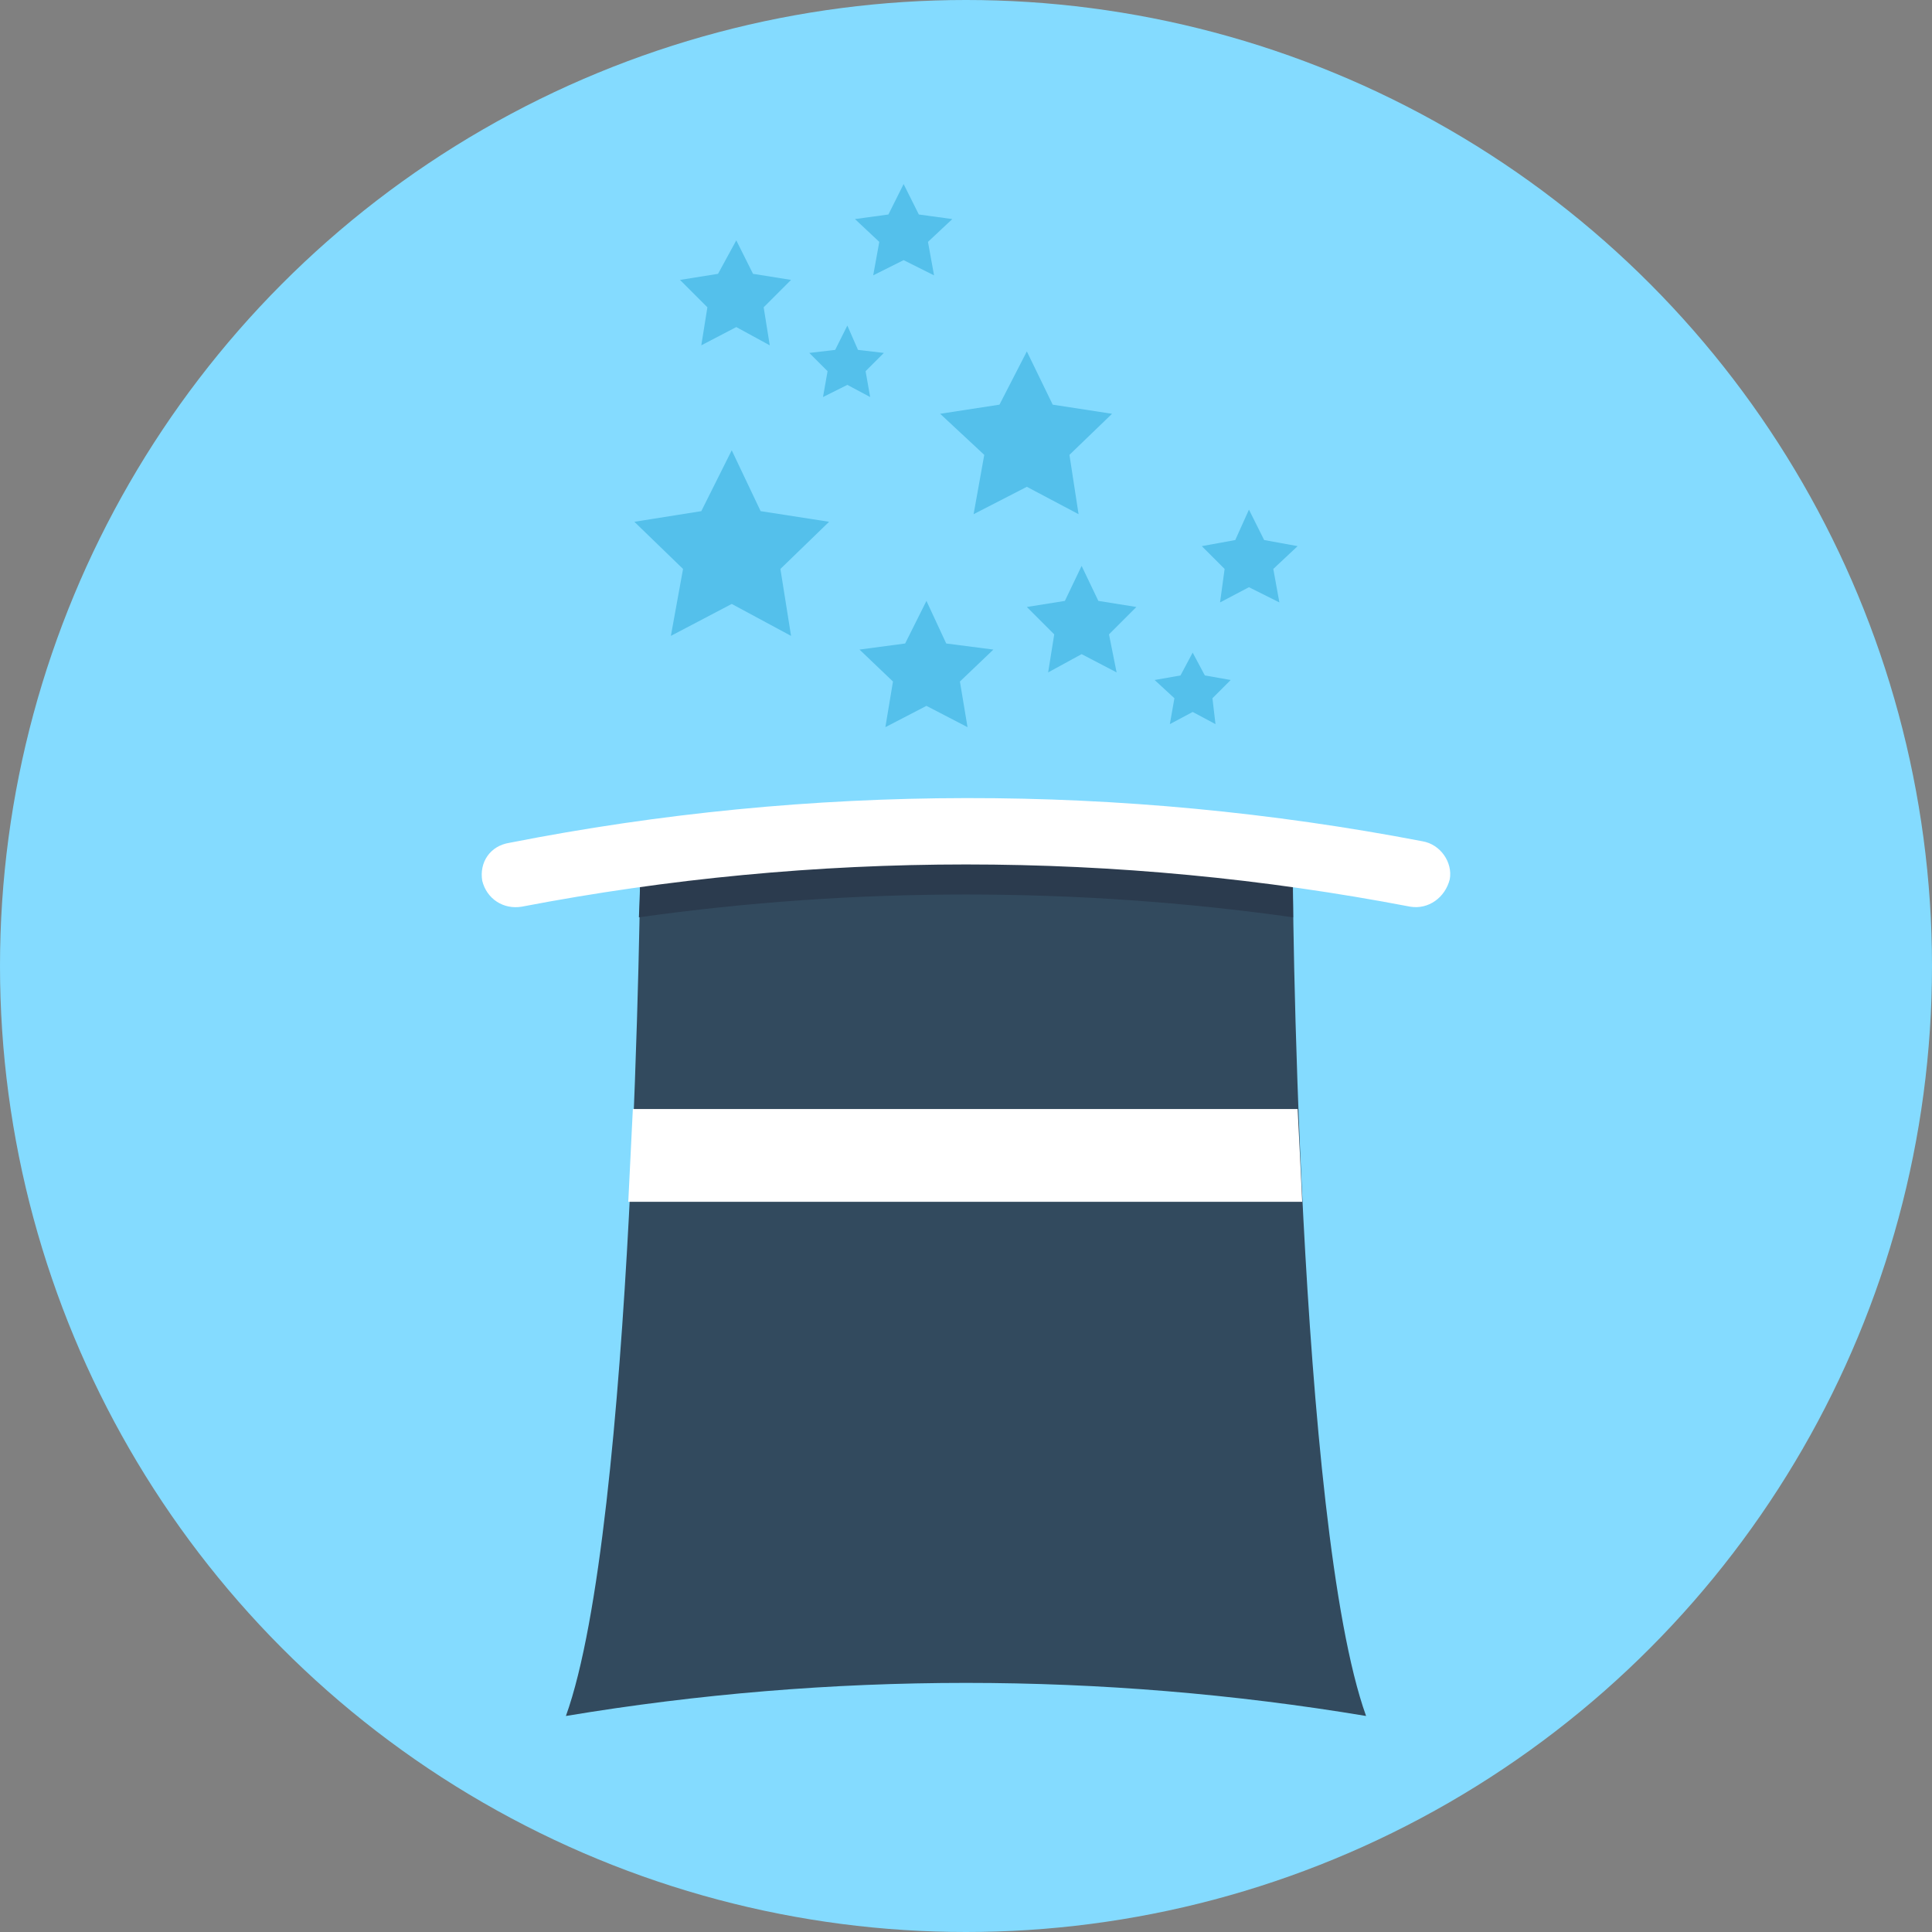
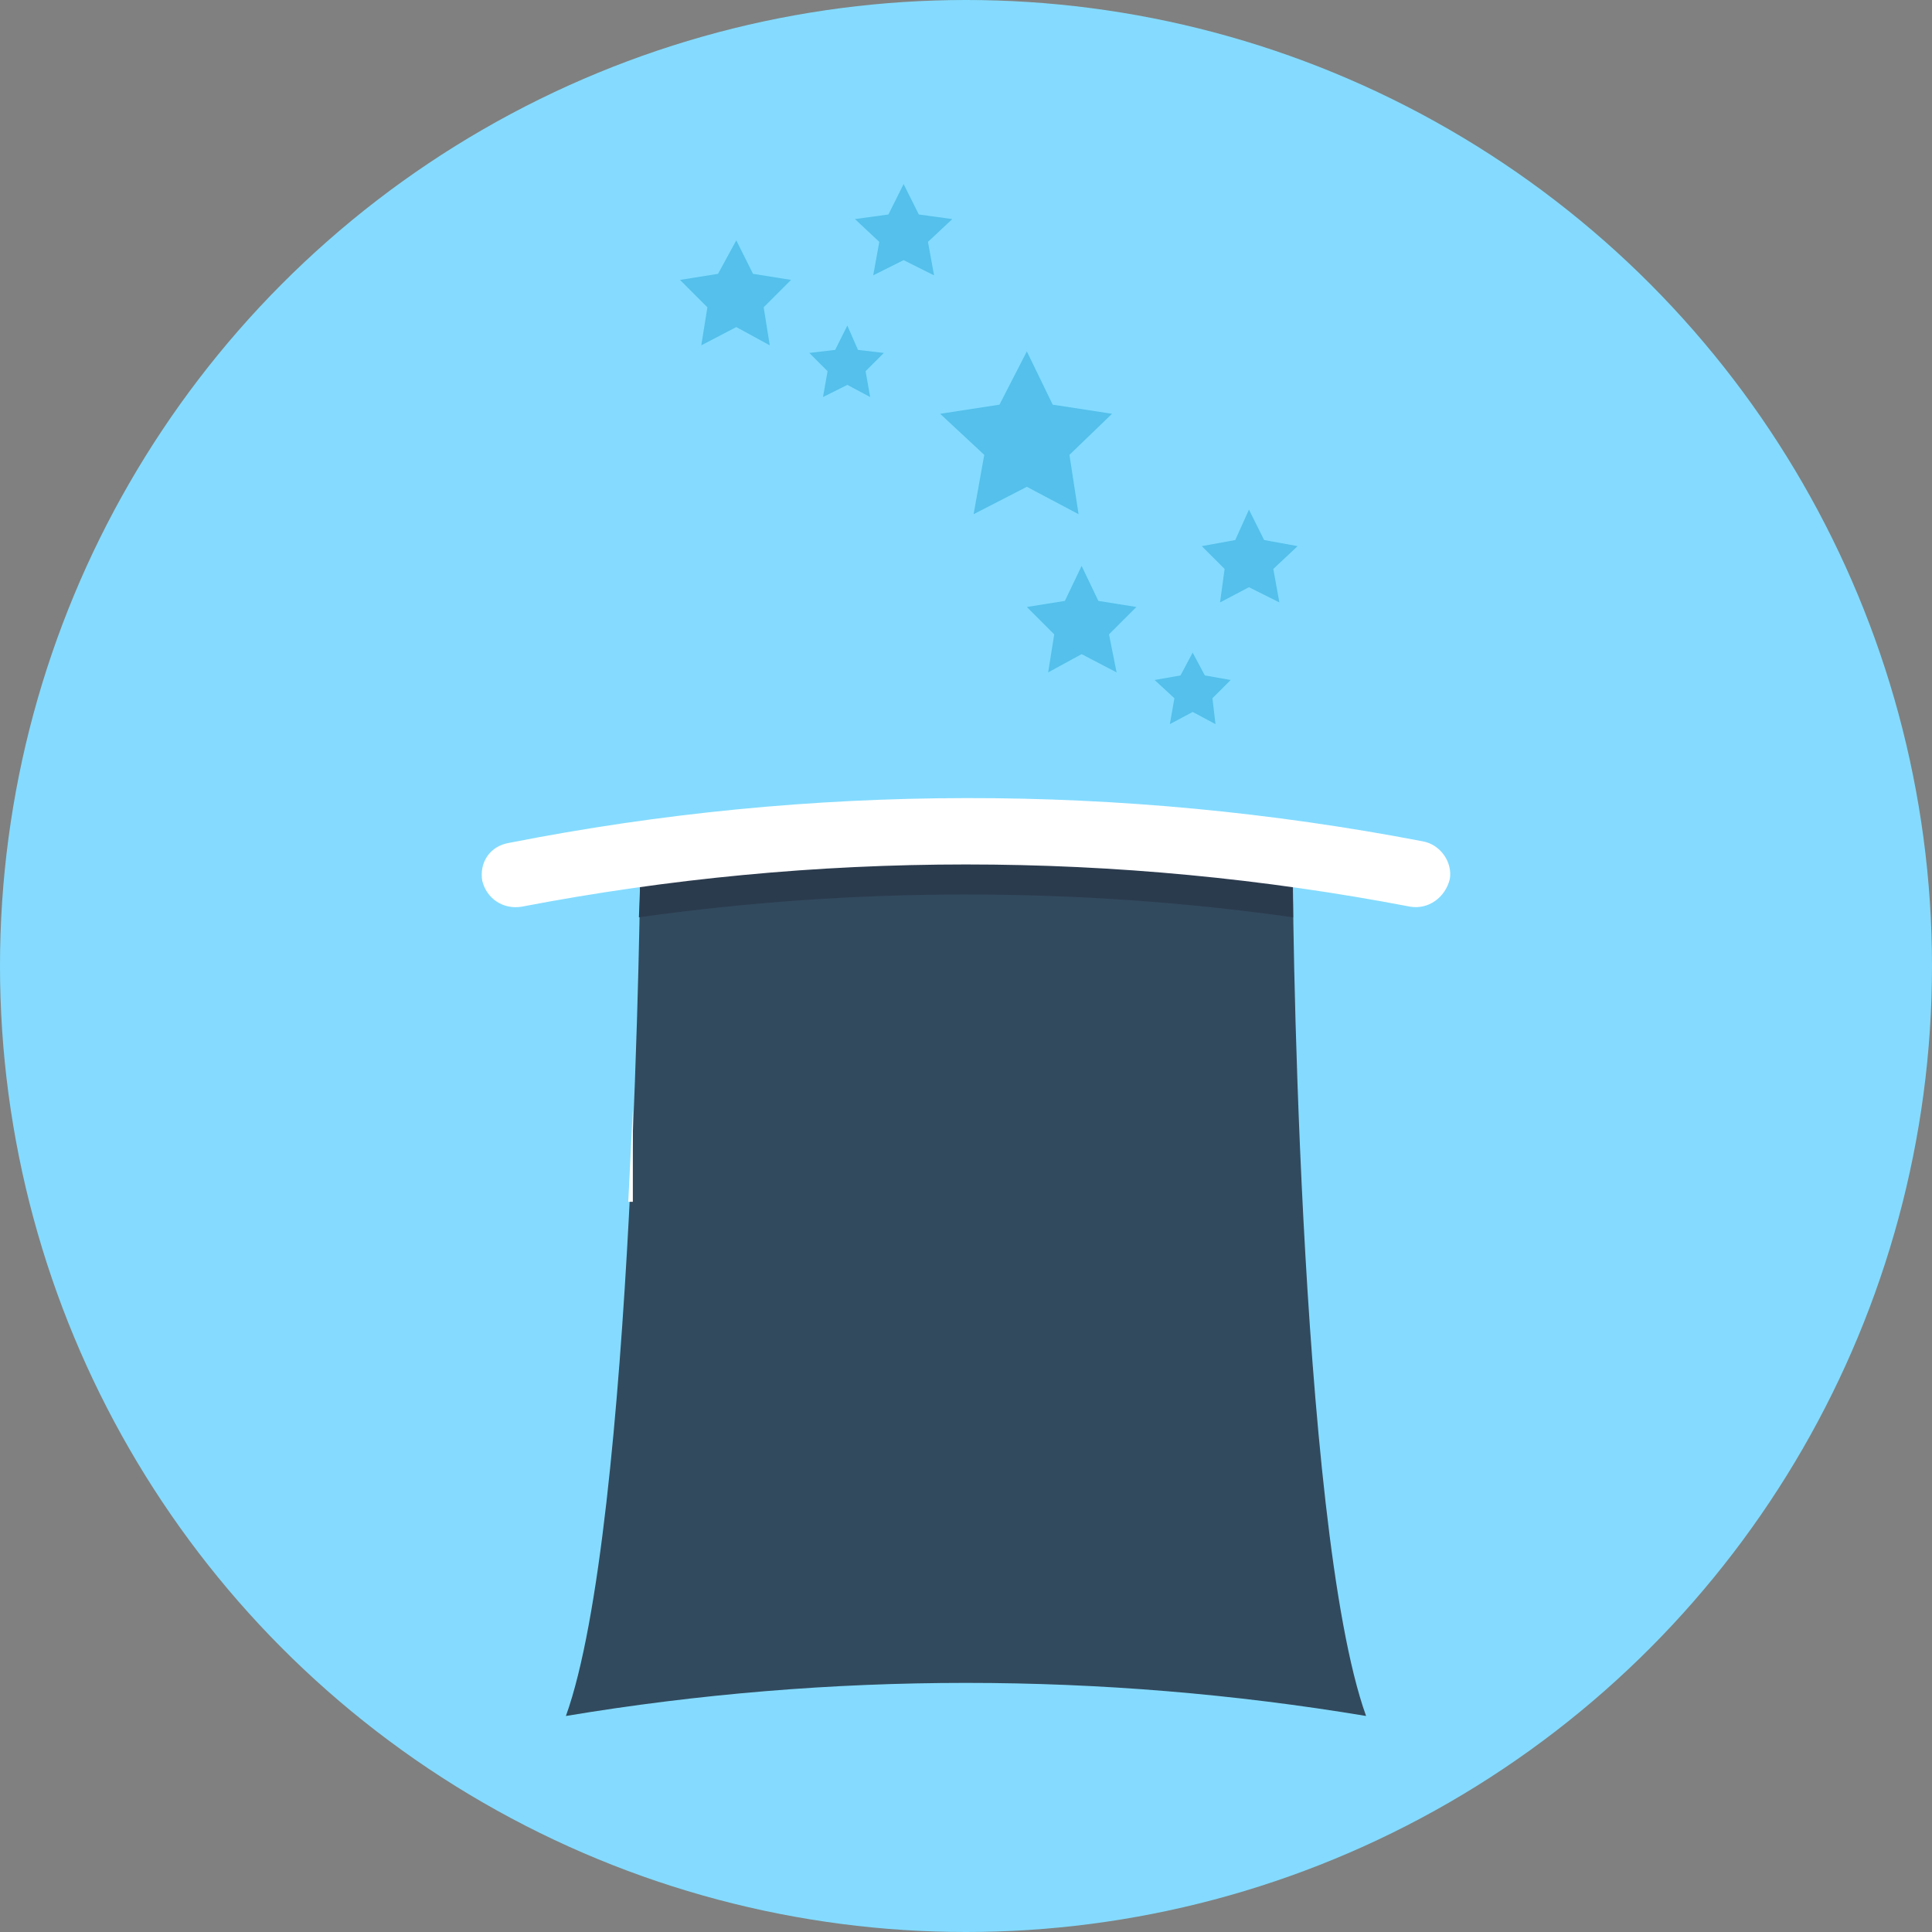
<svg xmlns="http://www.w3.org/2000/svg" height="800px" width="800px" version="1.1" id="Layer_1" viewBox="0 0 508 508" xml:space="preserve">
  <rect x="0" y="0" width="508" height="508" fill="#808080" stroke="none" />
  <circle style="fill:#84DBFF;" cx="254" cy="254" r="254" />
  <path style="fill:#324A5E;" d="M359.2,451.2c-69.6-11.6-140.8-11.6-210.4,0c18-50,19.6-224.8,19.6-224.8H340  C339.6,226.8,341.2,401.2,359.2,451.2z" />
-   <path style="fill:#FFFFFF;" d="M166.4,291.6c-0.4,8-0.8,16-1.2,24.4h177.2c-0.4-8.4-0.8-16.8-1.2-24.4H166.4z" />
+   <path style="fill:#FFFFFF;" d="M166.4,291.6c-0.4,8-0.8,16-1.2,24.4h177.2H166.4z" />
  <path style="fill:#2B3B4E;" d="M254,235.2c28.8,0,57.6,2,86,6c0-9.2-0.4-14.8-0.4-14.8H168.4c0,0,0,5.6-0.4,14.8  C196.4,237.2,225.2,235.2,254,235.2z" />
  <path style="fill:#FFFFFF;" d="M370.8,238.4c-77.2-14.8-156.4-14.8-233.6,0c-4.8,0.8-9.2-2-10.4-6.8l0,0c-0.8-4.8,2-9.2,7.2-10  c79.2-15.6,160.8-15.6,240-0.4c4.8,0.8,8,5.6,7.2,10l0,0C380,236,375.6,239.2,370.8,238.4z" />
  <g>
-     <polygon style="fill:#54C0EB;" points="192.4,118.4 200,134.4 218,137.2 205.2,149.6 208,167.2 192.4,158.8 176.4,167.2    179.6,149.6 166.8,137.2 184.4,134.4  " />
-     <polygon style="fill:#54C0EB;" points="243.6,158 248.8,169.2 261.2,170.8 252.4,179.2 254.4,191.2 243.6,185.6 232.8,191.2    234.8,179.2 226,170.8 238,169.2  " />
    <polygon style="fill:#54C0EB;" points="270,92.4 276.8,106.4 292.4,108.8 281.2,119.6 283.6,135.2 270,128 256,135.2 258.8,119.6    247.2,108.8 262.8,106.4  " />
    <polygon style="fill:#54C0EB;" points="284.4,148.8 288.8,158 298.8,159.6 291.6,166.8 293.6,176.8 284.4,172 275.6,176.8    277.2,166.8 270,159.6 280,158  " />
    <polygon style="fill:#54C0EB;" points="313.6,171.6 316.8,177.6 323.6,178.8 318.8,183.6 319.6,190.4 313.6,187.2 307.6,190.4    308.8,183.6 303.6,178.8 310.4,177.6  " />
    <polygon style="fill:#54C0EB;" points="328.4,134 332.4,142 341.2,143.6 334.8,149.6 336.4,158.4 328.4,154.4 320.8,158.4    322,149.6 316,143.6 324.8,142  " />
    <polygon style="fill:#54C0EB;" points="193.6,63.2 198,72 208,73.6 200.8,80.8 202.4,90.8 193.6,86 184.4,90.8 186,80.8    178.8,73.6 188.8,72  " />
    <polygon style="fill:#54C0EB;" points="222.8,85.6 225.6,92 232.4,92.8 227.6,97.6 228.8,104.4 222.8,101.2 216.4,104.4    217.6,97.6 212.8,92.8 219.6,92  " />
    <polygon style="fill:#54C0EB;" points="237.6,48.4 241.6,56.4 250.4,57.6 244,63.6 245.6,72.4 237.6,68.4 229.6,72.4 231.2,63.6    224.8,57.6 233.6,56.4  " />
  </g>
</svg>